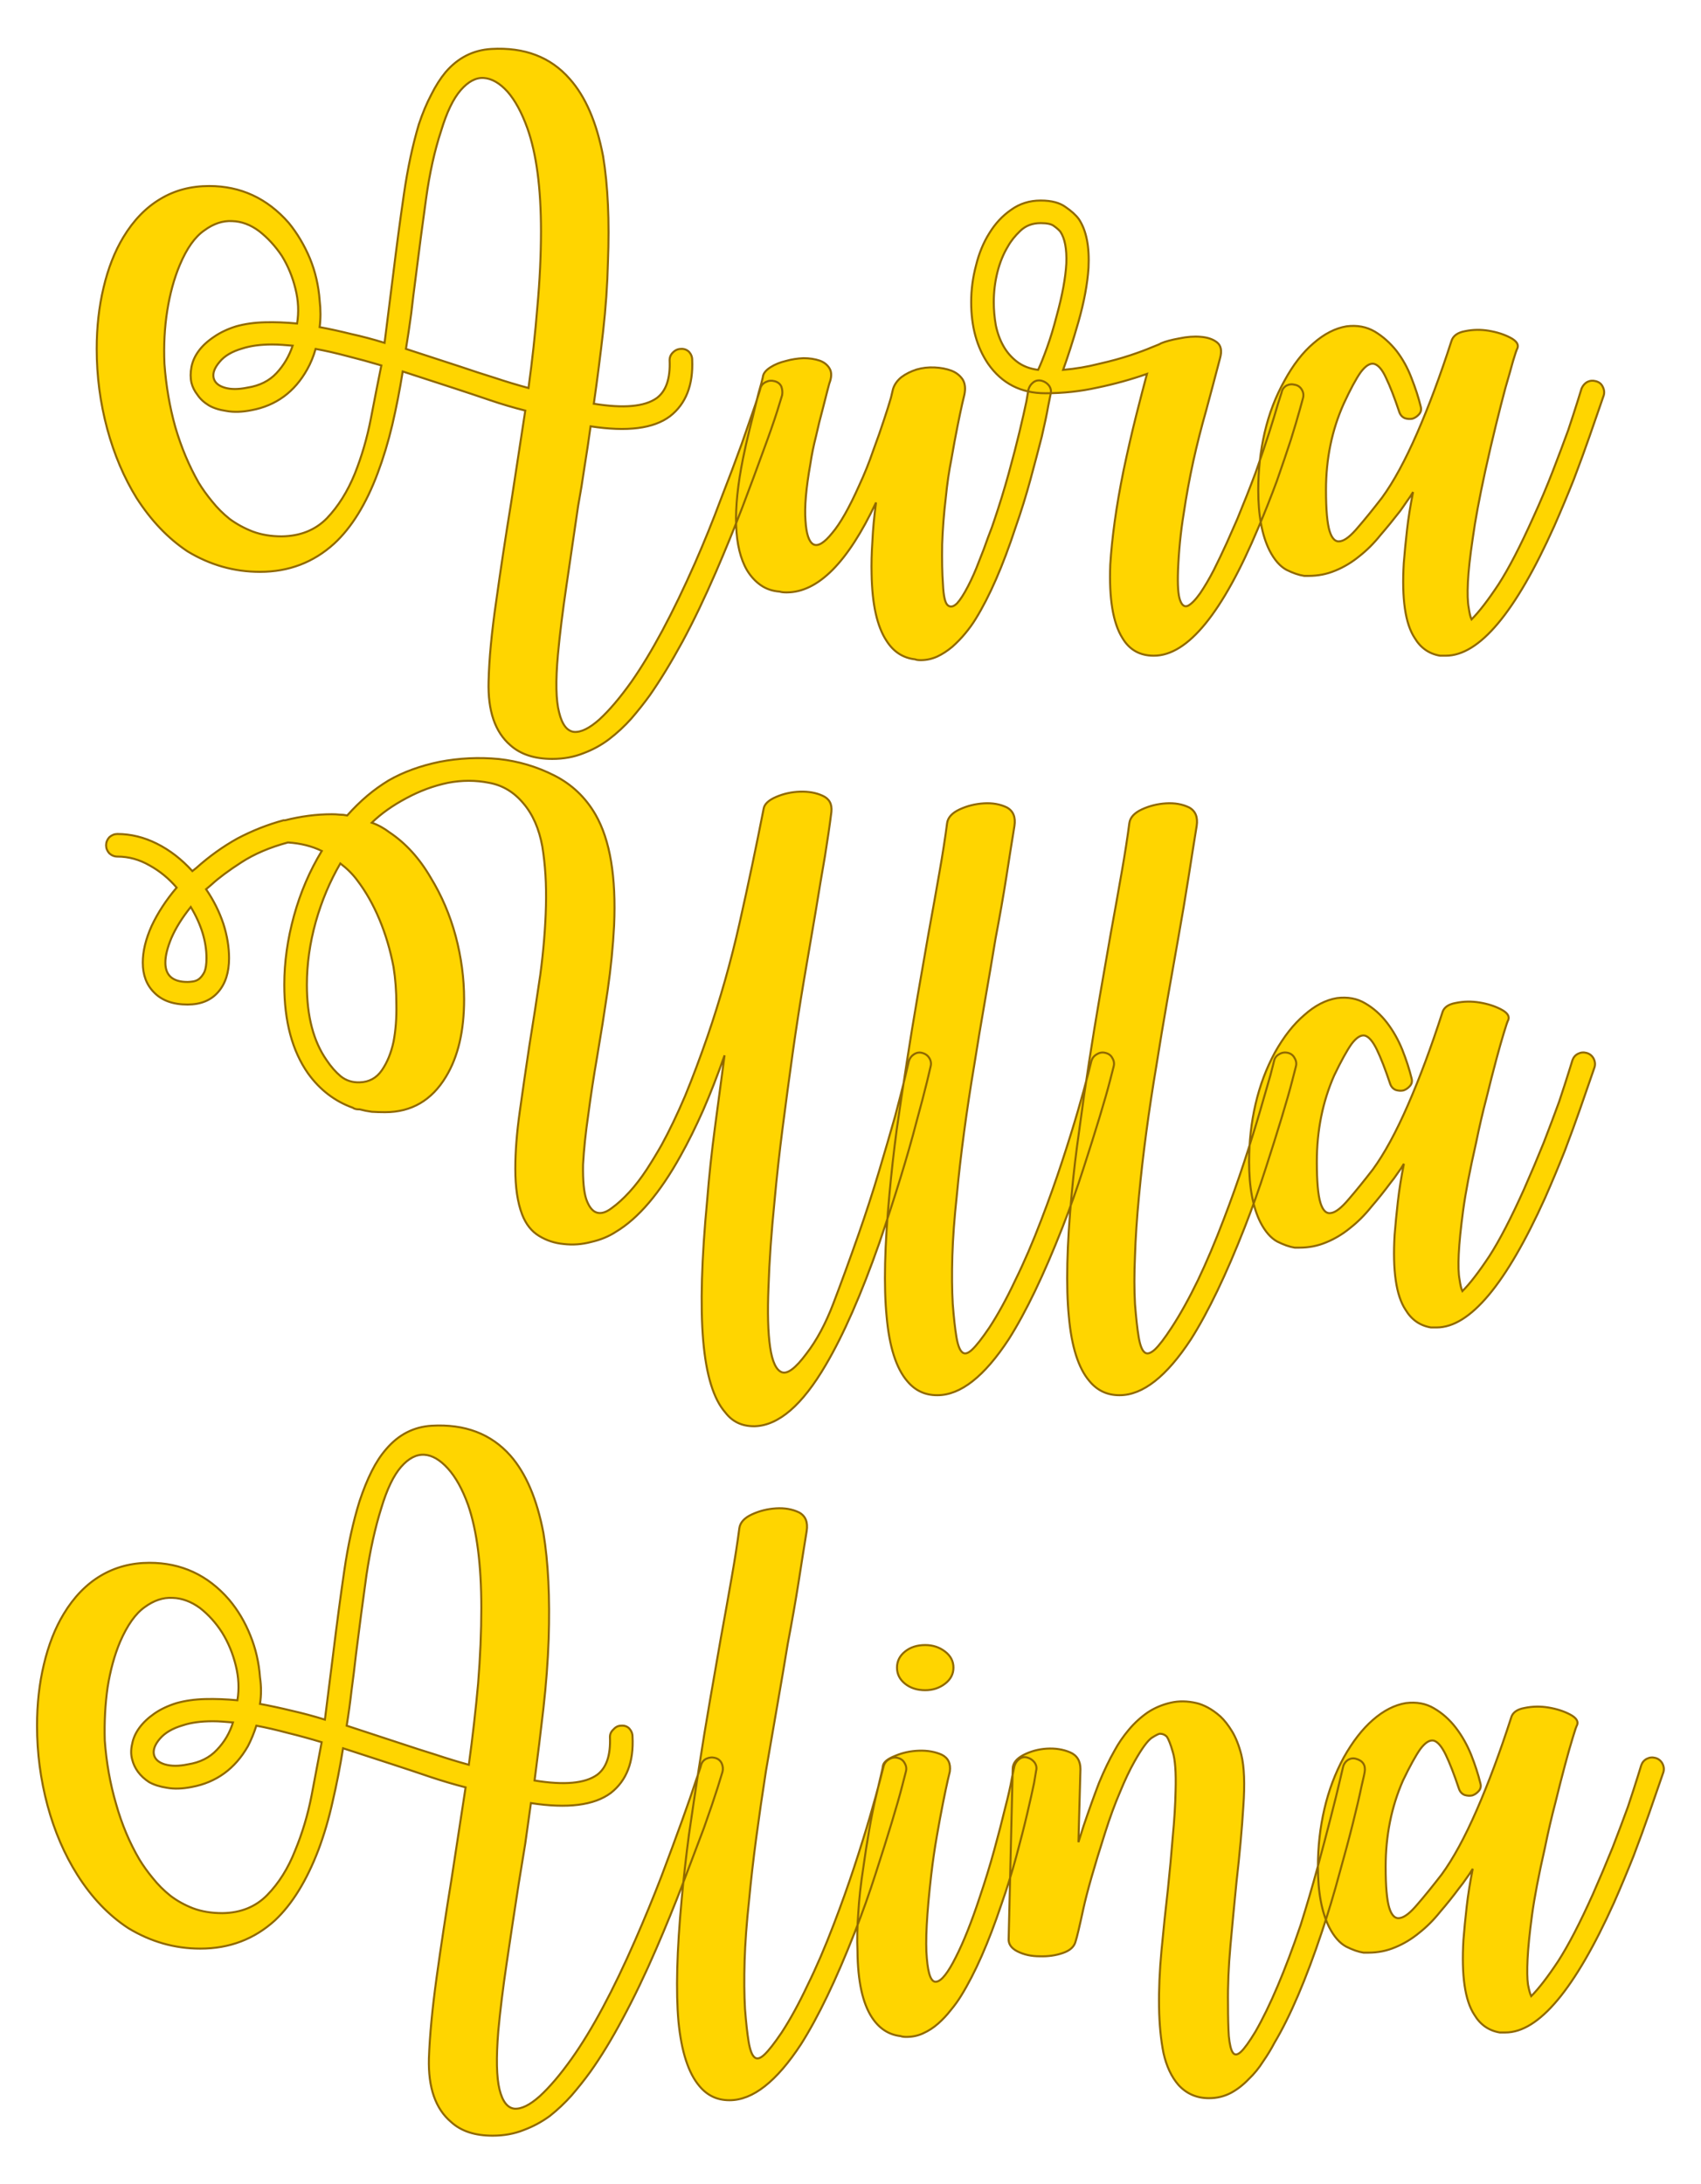
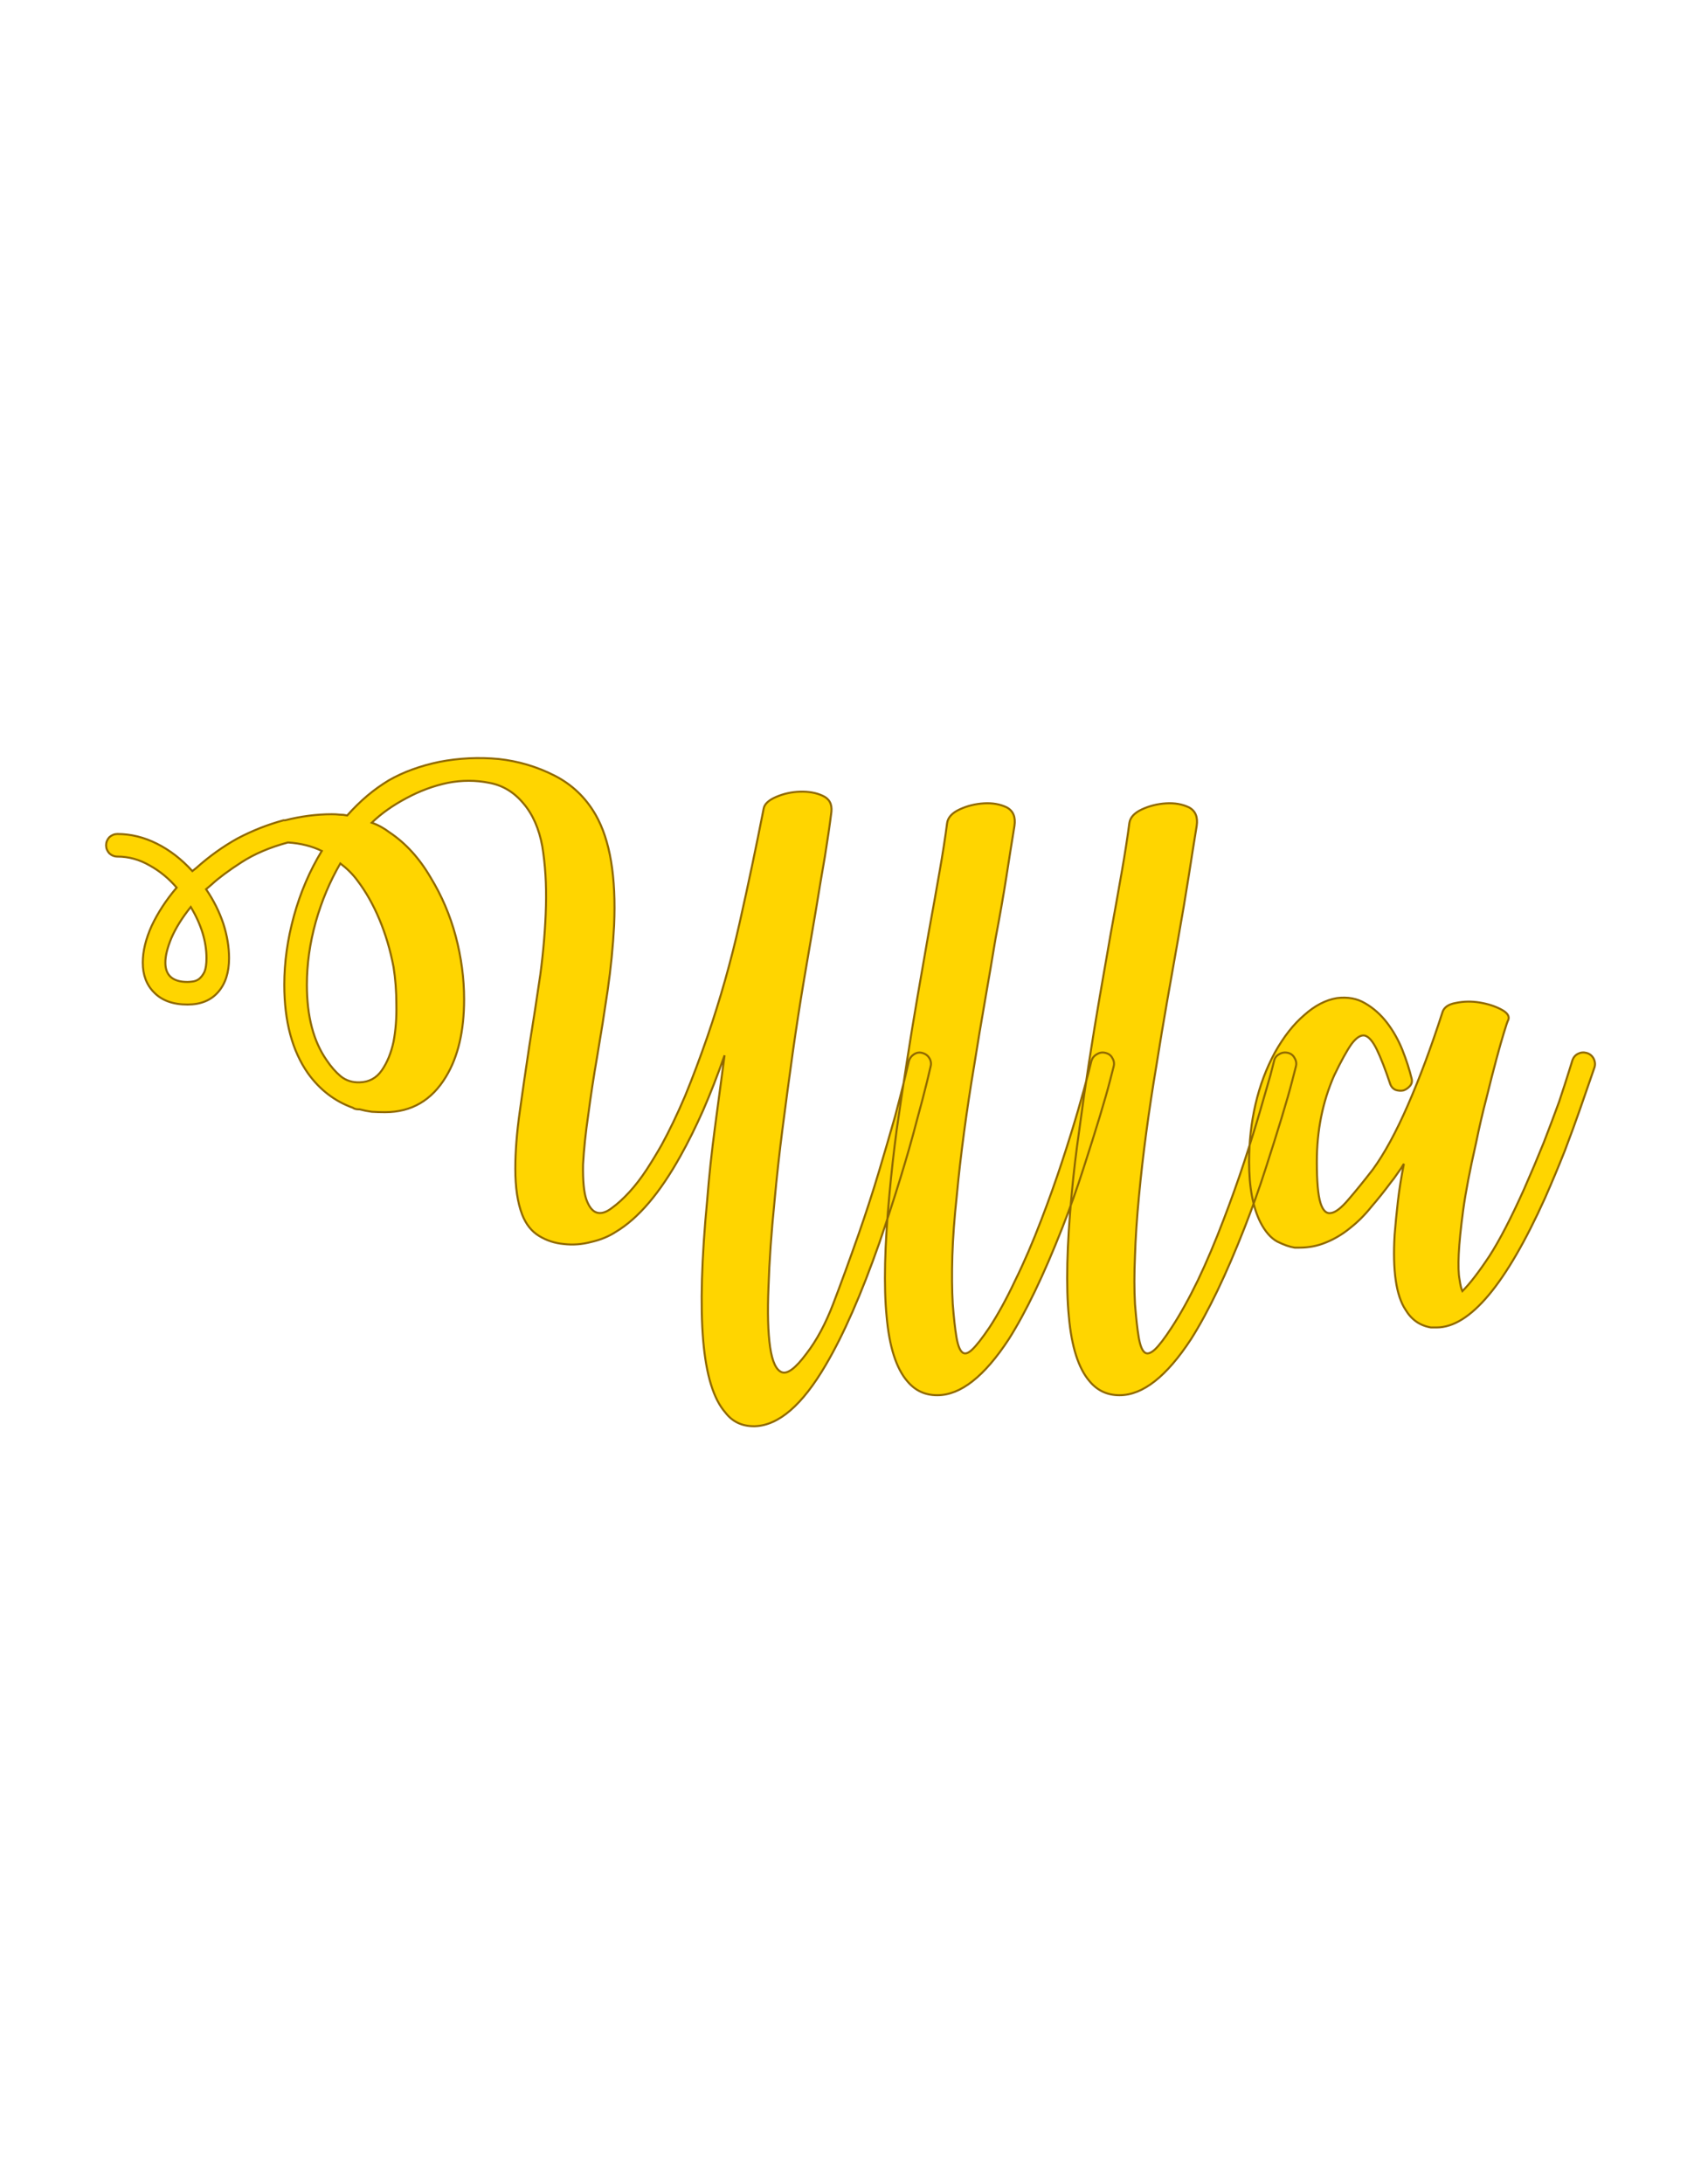
<svg xmlns="http://www.w3.org/2000/svg" version="1.1" width="155.758mm" height="200mm" viewBox="121.189 161.328 16.623 21.344" xml:space="preserve">
  <desc>Created with Fabric.js 3.4.0</desc>
  <defs>
</defs>
  <g operation_id="97306605120618496" width="16.623" height="21.344" transform="matrix(1 0 0 1 129.5 172)" id="2">
    <rect style="stroke: rgb(0,0,0); stroke-width: 0; stroke-dasharray: none; stroke-linecap: butt; stroke-dashoffset: 0; stroke-linejoin: miter; stroke-miterlimit: 4; fill: rgb(255,255,255); fill-opacity: 0; fill-rule: nonzero; opacity: 1;" x="-8.311" y="-10.672" rx="1" ry="1" width="16.623" height="21.344" />
  </g>
  <g operation_id="97306605095444480" width="36.764" height="15.82" transform="matrix(0.394 0 0 0.394 129.36 165.163)" id="Txt-5">
    <filter id="SVGID_0" y="-23.034%" height="146.068%" x="-21.306%" width="142.611%">
      <feGaussianBlur in="SourceAlpha" stdDeviation="0.14" />
      <feOffset dx="0.2" dy="0.2" result="oBlur" />
      <feFlood flood-color="rgb(144,105,0)" flood-opacity="1" />
      <feComposite in2="oBlur" operator="in" />
      <feMerge>
        <feMergeNode />
        <feMergeNode in="SourceGraphic" />
      </feMerge>
    </filter>
-     <path d="M-1.53-0.28L-1.53-0.28Q-1.41-0.25-1.36-0.15Q-1.32-0.04-1.34 0.07L-1.34 0.07Q-1.34 0.07-1.46 0.46Q-1.58 0.84-1.81 1.46Q-2.03 2.07-2.33 2.86Q-2.63 3.64-2.98 4.45L-2.98 4.45Q-3.40 5.42-3.81 6.18Q-4.23 6.95-4.62 7.51L-4.62 7.51Q-4.83 7.80-5.08 8.09Q-5.33 8.37-5.63 8.60Q-5.92 8.82-6.27 8.95Q-6.62 9.09-7.04 9.09L-7.04 9.09Q-7.70 9.09-8.08 8.75L-8.08 8.75Q-8.65 8.26-8.62 7.17L-8.62 7.17Q-8.60 6.33-8.43 5.17Q-8.27 4.02-8.06 2.73L-8.06 2.73L-7.71 0.45Q-8.15 0.34-8.59 0.19Q-9.03 0.04-9.49-0.11L-9.49-0.11L-10.75-0.52Q-10.86 0.17-11.01 0.81Q-11.16 1.44-11.37 2.00L-11.37 2.00Q-11.80 3.15-12.45 3.75L-12.45 3.75Q-13.22 4.45-14.29 4.45L-14.29 4.45Q-15.25 4.45-16.09 3.94L-16.09 3.94Q-16.81 3.46-17.35 2.62L-17.35 2.62Q-17.82 1.86-18.08 0.90Q-18.34-0.07-18.34-1.08L-18.34-1.08Q-18.34-1.89-18.17-2.60Q-18.00-3.32-17.68-3.85L-17.68-3.85Q-17.30-4.48-16.76-4.80Q-16.23-5.12-15.55-5.12L-15.55-5.12Q-14.38-5.12-13.58-4.21L-13.58-4.21Q-13.26-3.82-13.05-3.32Q-12.85-2.83-12.81-2.28L-12.81-2.28Q-12.77-1.94-12.81-1.62L-12.81-1.62Q-12.43-1.55-12.03-1.45Q-11.62-1.36-11.20-1.23L-11.20-1.23L-10.99-2.90Q-10.86-3.96-10.72-4.92Q-10.58-5.88-10.35-6.65L-10.35-6.65Q-10.21-7.07-10.04-7.39Q-9.88-7.71-9.69-7.94L-9.69-7.94Q-9.23-8.48-8.55-8.52L-8.55-8.52Q-7.32-8.59-6.61-7.78L-6.61-7.78Q-6.02-7.12-5.78-5.86L-5.78-5.86Q-5.60-4.77-5.66-3.23L-5.66-3.23Q-5.68-2.39-5.78-1.51Q-5.88-0.63-6.01 0.28L-6.01 0.28Q-4.90 0.46-4.45 0.14L-4.45 0.14Q-4.10-0.12-4.13-0.80L-4.13-0.80Q-4.13-0.91-4.05-0.99Q-3.96-1.08-3.85-1.08L-3.85-1.08Q-3.74-1.09-3.65-1.01Q-3.57-0.92-3.57-0.81L-3.57-0.81Q-3.53 0.13-4.12 0.59L-4.12 0.59Q-4.73 1.05-6.09 0.84L-6.09 0.84Q-6.16 1.35-6.24 1.84Q-6.31 2.33-6.40 2.82L-6.40 2.82Q-6.55 3.85-6.69 4.80Q-6.83 5.74-6.90 6.50L-6.90 6.50Q-6.99 7.49-6.87 7.94Q-6.76 8.39-6.50 8.42Q-6.24 8.44-5.87 8.11Q-5.50 7.77-5.08 7.18L-5.08 7.18Q-4.33 6.11-3.50 4.23L-3.50 4.23Q-3.15 3.43-2.86 2.65Q-2.56 1.88-2.34 1.27Q-2.13 0.66-2.00 0.29Q-1.88-0.08-1.88-0.10L-1.88-0.10Q-1.85-0.21-1.74-0.26Q-1.64-0.31-1.53-0.28ZM-13.75 3.57L-13.75 3.57Q-13.06 3.56-12.63 3.12Q-12.21 2.68-11.94 2.02Q-11.68 1.37-11.54 0.65Q-11.40-0.08-11.28-0.67L-11.28-0.67Q-11.72-0.80-12.12-0.90Q-12.53-1.01-12.91-1.08L-12.91-1.08Q-12.99-0.80-13.12-0.57L-13.12-0.57Q-13.59 0.27-14.50 0.44L-14.50 0.44Q-14.85 0.51-15.12 0.46Q-15.39 0.42-15.56 0.32Q-15.74 0.21-15.84 0.06Q-15.95-0.08-15.99-0.24L-15.99-0.24Q-16.03-0.42-15.99-0.63Q-15.95-0.84-15.81-1.03Q-15.67-1.22-15.43-1.38Q-15.20-1.54-14.88-1.64L-14.88-1.64Q-14.56-1.73-14.17-1.74Q-13.79-1.75-13.37-1.71L-13.37-1.71Q-13.30-2.13-13.41-2.57Q-13.52-3.02-13.75-3.39Q-13.99-3.75-14.31-4.00Q-14.63-4.24-14.98-4.25Q-15.33-4.27-15.67-4.02Q-16.02-3.78-16.28-3.16L-16.28-3.16Q-16.49-2.66-16.59-2.03Q-16.69-1.40-16.66-0.71L-16.66-0.71Q-16.60 0.11-16.39 0.86Q-16.17 1.61-15.81 2.24L-15.81 2.24Q-15.67 2.47-15.48 2.70Q-15.29 2.94-15.04 3.14Q-14.78 3.33-14.47 3.45Q-14.15 3.57-13.75 3.57ZM-10.67-1.08L-9.32-0.64Q-8.88-0.49-8.46-0.36Q-8.04-0.22-7.63-0.11L-7.63-0.11Q-7.49-1.13-7.41-2.12Q-7.32-3.11-7.32-4.00L-7.32-4.00Q-7.32-5.61-7.66-6.56L-7.66-6.56Q-7.87-7.14-8.15-7.46Q-8.44-7.78-8.74-7.80Q-9.03-7.82-9.31-7.50Q-9.59-7.18-9.80-6.48L-9.80-6.48Q-10.04-5.75-10.17-4.81Q-10.30-3.88-10.43-2.84L-10.43-2.84Q-10.49-2.39-10.54-1.95Q-10.60-1.51-10.67-1.08L-10.67-1.08ZM-13.48-1.16L-13.48-1.16Q-13.61-1.17-13.73-1.18Q-13.86-1.19-13.99-1.19L-13.99-1.19Q-14.42-1.19-14.73-1.09L-14.73-1.09Q-15.11-0.98-15.29-0.76Q-15.48-0.54-15.44-0.36L-15.44-0.36Q-15.40-0.19-15.17-0.12Q-14.94-0.05-14.60-0.12L-14.60-0.12Q-14.15-0.19-13.88-0.48Q-13.61-0.77-13.48-1.16ZM5.10-0.29L5.10-0.29Q5.21-0.26 5.28-0.17Q5.35-0.07 5.32 0.04L5.32 0.04Q5.32 0.04 5.26 0.34Q5.21 0.63 5.10 1.10Q4.98 1.57 4.82 2.16Q4.66 2.75 4.45 3.35L4.45 3.35Q3.98 4.78 3.46 5.62L3.46 5.62Q3.35 5.80 3.20 5.98Q3.05 6.16 2.88 6.31Q2.70 6.46 2.51 6.55Q2.31 6.64 2.10 6.64L2.10 6.64Q2.00 6.64 1.96 6.62L1.96 6.62Q1.51 6.57 1.25 6.16L1.25 6.16Q0.90 5.63 0.88 4.51L0.88 4.51Q0.87 4.13 0.90 3.69Q0.92 3.25 0.99 2.73L0.99 2.73Q-0.06 4.96-1.23 4.96L-1.23 4.96Q-1.34 4.96-1.40 4.94L-1.40 4.94Q-1.67 4.92-1.87 4.78Q-2.07 4.64-2.21 4.41L-2.21 4.41Q-2.70 3.57-2.31 1.64L-2.31 1.64Q-2.24 1.29-2.15 0.93Q-2.06 0.58-1.99 0.28Q-1.92-0.01-1.86-0.21Q-1.81-0.40-1.81-0.42L-1.81-0.42Q-1.78-0.53-1.62-0.63Q-1.46-0.73-1.25-0.78Q-1.04-0.84-0.81-0.85Q-0.59-0.85-0.41-0.79Q-0.24-0.73-0.16-0.59Q-0.08-0.45-0.17-0.22L-0.17-0.22Q-0.17-0.22-0.22-0.03Q-0.27 0.16-0.34 0.44Q-0.42 0.73-0.50 1.09Q-0.59 1.44-0.64 1.78L-0.64 1.78Q-0.80 2.68-0.76 3.18Q-0.73 3.68-0.56 3.77Q-0.39 3.85-0.10 3.49Q0.20 3.14 0.57 2.31L0.57 2.31Q0.77 1.88 0.92 1.44Q1.08 1.01 1.19 0.67Q1.30 0.34 1.36 0.13Q1.41-0.08 1.41-0.08L1.41-0.08Q1.46-0.25 1.62-0.38Q1.78-0.50 2.00-0.57Q2.21-0.63 2.44-0.62Q2.67-0.61 2.86-0.54Q3.04-0.47 3.14-0.32Q3.23-0.17 3.18 0.06L3.18 0.06Q3.18 0.06 3.13 0.27Q3.08 0.49 3.01 0.84Q2.94 1.19 2.86 1.65Q2.77 2.10 2.72 2.61L2.72 2.61Q2.65 3.19 2.63 3.77Q2.62 4.34 2.65 4.76L2.65 4.76Q2.67 5.20 2.77 5.28Q2.87 5.36 3.00 5.23Q3.12 5.10 3.27 4.81Q3.42 4.52 3.54 4.20Q3.67 3.88 3.77 3.59Q3.88 3.31 3.92 3.18L3.92 3.18Q4.12 2.59 4.28 2.01Q4.44 1.43 4.55 0.97Q4.66 0.51 4.72 0.22Q4.77-0.07 4.77-0.07L4.77-0.07Q4.80-0.18 4.89-0.25Q4.98-0.32 5.10-0.29ZM11.38-0.19L11.38-0.19Q11.49-0.17 11.55-0.07Q11.61 0.03 11.58 0.14L11.58 0.14Q11.58 0.14 11.50 0.43Q11.42 0.72 11.28 1.17Q11.13 1.63 10.93 2.20Q10.72 2.77 10.47 3.36L10.47 3.36Q9.14 6.53 7.88 6.53L7.88 6.53Q7.36 6.53 7.10 6.09L7.10 6.09Q6.75 5.53 6.80 4.27L6.80 4.27Q6.83 3.78 6.91 3.20Q6.99 2.62 7.13 1.93L7.13 1.93Q7.28 1.22 7.44 0.58Q7.60-0.05 7.71-0.46L7.71-0.46Q7.11-0.25 6.48-0.12Q5.85 0.02 5.19 0.02L5.19 0.02Q4.28 0.02 3.77-0.71L3.77-0.71Q3.35-1.33 3.35-2.24L3.35-2.24Q3.35-2.70 3.47-3.15Q3.58-3.60 3.80-3.95Q4.02-4.31 4.34-4.53Q4.66-4.76 5.07-4.76L5.07-4.76L5.08-4.76Q5.47-4.76 5.69-4.60Q5.91-4.45 6.02-4.30L6.02-4.30Q6.30-3.88 6.26-3.09L6.26-3.09Q6.22-2.49 6.01-1.75L6.01-1.75Q5.91-1.40 5.81-1.09Q5.71-0.78 5.63-0.56L5.63-0.56Q6.09-0.60 6.52-0.71Q6.96-0.81 7.29-0.92Q7.62-1.03 7.83-1.12Q8.04-1.20 8.06-1.22L8.06-1.22Q8.23-1.29 8.51-1.34Q8.79-1.40 9.04-1.38Q9.30-1.36 9.45-1.24Q9.60-1.12 9.52-0.84L9.52-0.84Q9.35-0.19 9.18 0.44Q9.00 1.07 8.86 1.70Q8.72 2.34 8.62 3.01Q8.51 3.68 8.48 4.41L8.48 4.41Q8.46 4.96 8.53 5.15Q8.60 5.35 8.73 5.29Q8.86 5.22 9.03 4.98Q9.20 4.73 9.37 4.40Q9.53 4.08 9.69 3.73Q9.84 3.39 9.95 3.14L9.95 3.14Q10.19 2.56 10.40 2.00Q10.60 1.44 10.74 1.00Q10.88 0.56 10.96 0.28Q11.05 0.00 11.05 0.00L11.05 0.00Q11.07-0.11 11.17-0.17Q11.27-0.22 11.38-0.19ZM5.01-0.56L5.01-0.56Q5.10-0.75 5.23-1.11Q5.36-1.47 5.47-1.90L5.47-1.90Q5.68-2.66 5.71-3.20Q5.73-3.74 5.56-3.99L5.56-3.99Q5.50-4.06 5.40-4.13Q5.31-4.20 5.08-4.20L5.08-4.20L5.07-4.20Q4.77-4.20 4.57-4.01Q4.37-3.82 4.26-3.62L4.26-3.62Q4.09-3.34 4.00-2.98Q3.91-2.62 3.91-2.24L3.91-2.24Q3.91-1.96 3.96-1.67Q4.02-1.38 4.15-1.15Q4.28-0.92 4.49-0.76Q4.70-0.60 5.01-0.56ZM18.84-0.28L18.84-0.28Q18.96-0.25 19.01-0.15Q19.07-0.04 19.04 0.07L19.04 0.07Q19.04 0.07 18.94 0.36Q18.84 0.65 18.68 1.11Q18.52 1.57 18.30 2.15Q18.07 2.73 17.81 3.32L17.81 3.32Q16.37 6.53 15.12 6.53L15.12 6.53L14.98 6.53Q14.57 6.46 14.35 6.09L14.35 6.09Q14.00 5.56 14.08 4.23L14.08 4.23Q14.11 3.85 14.16 3.41Q14.21 2.97 14.31 2.47L14.31 2.47Q14.24 2.59 14.15 2.71Q14.07 2.83 13.99 2.94L13.99 2.94Q13.75 3.25 13.50 3.54Q13.26 3.84 12.98 4.06Q12.70 4.29 12.38 4.42Q12.07 4.55 11.72 4.55L11.72 4.55L11.61 4.55Q11.41 4.52 11.17 4.40Q10.93 4.27 10.75 3.92L10.75 3.92Q10.47 3.36 10.47 2.42L10.47 2.42Q10.47 1.68 10.63 0.99Q10.79 0.30 11.12-0.29L11.12-0.29Q11.44-0.88 11.84-1.22Q12.24-1.57 12.66-1.64L12.66-1.64Q13.05-1.69 13.36-1.51Q13.66-1.33 13.90-1.03Q14.13-0.73 14.27-0.36Q14.42 0.02 14.50 0.35L14.50 0.35Q14.53 0.46 14.46 0.54Q14.39 0.62 14.30 0.65Q14.21 0.67 14.11 0.64Q14.01 0.60 13.97 0.49L13.97 0.49Q13.79-0.05 13.64-0.36Q13.50-0.67 13.34-0.71Q13.19-0.74 13.01-0.50Q12.84-0.26 12.59 0.28L12.59 0.28Q12.15 1.26 12.15 2.42L12.15 2.42Q12.15 3.15 12.24 3.44Q12.33 3.73 12.51 3.69Q12.68 3.66 12.94 3.35Q13.20 3.05 13.54 2.61L13.54 2.61Q13.97 2.02 14.41 1.01Q14.85 0.00 15.26-1.27L15.26-1.27Q15.32-1.47 15.60-1.52Q15.89-1.58 16.19-1.53Q16.49-1.48 16.72-1.36Q16.95-1.24 16.90-1.10L16.90-1.10Q16.87-1.05 16.79-0.78Q16.72-0.52 16.60-0.11Q16.49 0.30 16.36 0.83Q16.23 1.36 16.10 1.95L16.10 1.95Q15.88 2.96 15.79 3.62Q15.69 4.29 15.67 4.71Q15.65 5.13 15.69 5.34Q15.72 5.55 15.76 5.63L15.76 5.63Q16.04 5.35 16.43 4.76Q16.81 4.17 17.29 3.10L17.29 3.10Q17.56 2.51 17.78 1.94Q18.00 1.37 18.16 0.93Q18.31 0.48 18.40 0.19Q18.49-0.10 18.49-0.10L18.49-0.10Q18.54-0.21 18.63-0.26Q18.73-0.31 18.84-0.28Z" style="stroke: rgb(144, 105, 0); stroke-width: 0.05; stroke-dasharray: none; stroke-linecap: butt; stroke-dashoffset: 0; stroke-linejoin: miter; stroke-miterlimit: 4; fill: rgb(255, 213, 0); fill-rule: nonzero; opacity: 1;" />
  </g>
  <g operation_id="97306605095444480" width="36.26" height="15.82" transform="matrix(0.394 0 0 0.394 129.369 171.728)" id="Txt-8">
    <filter id="SVGID_0" y="-23.034%" height="146.068%" x="-21.324%" width="142.648%">
      <feGaussianBlur in="SourceAlpha" stdDeviation="0.14" />
      <feOffset dx="0.2" dy="0.2" result="oBlur" />
      <feFlood flood-color="rgb(144,105,0)" flood-opacity="1" />
      <feComposite in2="oBlur" operator="in" />
      <feMerge>
        <feMergeNode />
        <feMergeNode in="SourceGraphic" />
      </feMerge>
    </filter>
    <path d="M2.11-0.28L2.11-0.28Q2.23-0.25 2.29-0.15Q2.35-0.05 2.32 0.06L2.32 0.06Q2.32 0.06 2.23 0.44Q2.14 0.81 1.97 1.43Q1.81 2.05 1.57 2.83Q1.33 3.61 1.05 4.43L1.05 4.43Q0.38 6.34-0.28 7.46L-0.28 7.46Q-1.15 8.95-2.04 8.98L-2.04 8.98L-2.06 8.98Q-2.51 8.98-2.77 8.64L-2.77 8.64Q-3.21 8.14-3.32 6.85Q-3.43 5.56-3.22 3.36L-3.22 3.36Q-3.15 2.48-3.03 1.58Q-2.91 0.69-2.79-0.22L-2.79-0.22Q-3.05 0.52-3.32 1.14Q-3.60 1.77-3.88 2.27L-3.88 2.27Q-4.65 3.66-5.49 4.16L-5.49 4.16Q-5.75 4.33-6.10 4.41Q-6.44 4.50-6.78 4.46Q-7.11 4.43-7.39 4.26Q-7.67 4.09-7.81 3.73L-7.81 3.73Q-7.98 3.29-7.98 2.59L-7.98 2.59Q-7.98 1.96-7.87 1.18Q-7.76 0.39-7.63-0.47L-7.63-0.47Q-7.49-1.33-7.36-2.22Q-7.24-3.12-7.22-3.93Q-7.20-4.73-7.31-5.40Q-7.43-6.06-7.78-6.47L-7.78-6.47Q-8.13-6.89-8.63-6.98Q-9.13-7.08-9.65-6.98Q-10.18-6.87-10.68-6.60Q-11.19-6.33-11.54-5.99L-11.54-5.99Q-11.31-5.91-11.10-5.75L-11.10-5.75Q-10.50-5.35-10.08-4.63L-10.08-4.63Q-9.67-3.96-9.46-3.18L-9.46-3.18Q-9.25-2.39-9.25-1.61L-9.25-1.61Q-9.25-0.43-9.70 0.31L-9.70 0.31Q-10.23 1.19-11.21 1.19L-11.21 1.19Q-11.38 1.19-11.54 1.18Q-11.69 1.16-11.84 1.12L-11.84 1.12L-11.86 1.12Q-11.96 1.12-12.01 1.08L-12.01 1.08Q-12.68 0.84-13.12 0.23L-13.12 0.23Q-13.71-0.61-13.71-1.97L-13.71-1.97Q-13.71-2.81-13.47-3.68Q-13.23-4.55-12.78-5.29L-12.78-5.29Q-13.15-5.47-13.62-5.50L-13.62-5.50Q-14.29-5.32-14.77-5.01Q-15.25-4.70-15.51-4.46L-15.51-4.46L-15.65-4.34Q-15.37-3.93-15.22-3.48Q-15.08-3.04-15.08-2.63L-15.08-2.63Q-15.08-2.10-15.35-1.79Q-15.62-1.48-16.11-1.48L-16.11-1.48Q-16.65-1.48-16.94-1.78L-16.94-1.78Q-17.22-2.06-17.22-2.52L-17.22-2.52Q-17.22-2.94-17.00-3.43Q-16.77-3.92-16.38-4.38L-16.38-4.38Q-16.67-4.72-17.05-4.93Q-17.43-5.15-17.85-5.15L-17.85-5.15Q-17.96-5.15-18.05-5.23Q-18.13-5.32-18.13-5.43L-18.13-5.43Q-18.13-5.54-18.05-5.63Q-17.96-5.71-17.85-5.71L-17.85-5.71Q-17.35-5.71-16.87-5.47Q-16.39-5.23-15.99-4.79L-15.99-4.79L-15.89-4.87Q-15.41-5.30-14.87-5.60Q-14.32-5.89-13.73-6.05L-13.73-6.05L-13.69-6.05Q-13.10-6.20-12.53-6.20L-12.53-6.20Q-12.43-6.20-12.34-6.19Q-12.25-6.19-12.15-6.17L-12.15-6.17Q-11.91-6.44-11.65-6.66Q-11.40-6.87-11.12-7.04L-11.12-7.04Q-10.58-7.35-9.86-7.50Q-9.13-7.64-8.39-7.57Q-7.66-7.49-7.01-7.16Q-6.36-6.83-5.99-6.19L-5.99-6.19Q-5.45-5.25-5.53-3.44L-5.53-3.44Q-5.57-2.66-5.69-1.83Q-5.81-1.01-5.95-0.19L-5.95-0.19Q-6.08 0.56-6.17 1.25Q-6.27 1.93-6.30 2.49L-6.30 2.49Q-6.31 3.08-6.22 3.35Q-6.12 3.63-5.96 3.68Q-5.80 3.73-5.59 3.57Q-5.38 3.42-5.15 3.17Q-4.93 2.93-4.72 2.61Q-4.52 2.30-4.35 2.00L-4.35 2.00Q-4.06 1.47-3.77 0.79Q-3.49 0.11-3.21-0.70L-3.21-0.70Q-2.74-2.07-2.42-3.49Q-2.10-4.91-1.82-6.34L-1.82-6.34Q-1.79-6.51-1.51-6.63Q-1.23-6.75-0.92-6.76Q-0.60-6.77-0.36-6.66Q-0.11-6.55-0.14-6.26L-0.14-6.26Q-0.20-5.78-0.30-5.16Q-0.41-4.53-0.53-3.79L-0.53-3.79Q-0.67-2.98-0.82-2.09Q-0.97-1.20-1.10-0.28Q-1.23 0.65-1.35 1.58Q-1.47 2.51-1.55 3.39L-1.55 3.39Q-1.67 4.58-1.70 5.52Q-1.74 6.47-1.66 7.02Q-1.58 7.56-1.37 7.64Q-1.16 7.72-0.76 7.18L-0.76 7.18Q-0.38 6.69-0.09 5.93Q0.20 5.17 0.53 4.23L0.53 4.23Q0.81 3.43 1.04 2.66Q1.27 1.89 1.44 1.29Q1.60 0.69 1.69 0.31Q1.78-0.07 1.78-0.07L1.78-0.07Q1.81-0.18 1.90-0.24Q2.00-0.31 2.11-0.28ZM-12.66-0.10L-12.66-0.10Q-12.50 0.14-12.31 0.30Q-12.11 0.46-11.84 0.45L-11.84 0.45Q-11.49 0.44-11.29 0.15Q-11.09-0.14-11.00-0.56Q-10.92-0.98-10.93-1.48Q-10.93-1.97-11.00-2.41L-11.00-2.41Q-11.12-3.04-11.35-3.59Q-11.58-4.14-11.90-4.56L-11.90-4.56Q-11.98-4.67-12.09-4.78Q-12.19-4.88-12.32-4.98L-12.32-4.98Q-12.71-4.31-12.93-3.53Q-13.15-2.74-13.15-1.97L-13.15-1.97Q-13.15-0.80-12.66-0.10ZM-15.64-2.63L-15.64-2.63Q-15.64-3.25-16.03-3.90L-16.03-3.90Q-16.35-3.50-16.51-3.13Q-16.66-2.77-16.66-2.52L-16.66-2.52Q-16.66-2.04-16.11-2.04L-16.11-2.04Q-16.07-2.04-15.99-2.05Q-15.90-2.06-15.83-2.11Q-15.75-2.17-15.69-2.29Q-15.64-2.41-15.64-2.63ZM6.66-0.28L6.66-0.28Q6.78-0.25 6.83-0.15Q6.89-0.05 6.86 0.06L6.86 0.06Q6.86 0.06 6.77 0.41Q6.68 0.76 6.51 1.32Q6.34 1.88 6.11 2.59Q5.88 3.31 5.59 4.05L5.59 4.05Q4.90 5.81 4.26 6.82L4.26 6.82Q3.35 8.21 2.49 8.21L2.49 8.21L2.48 8.21Q2.03 8.21 1.74 7.86L1.74 7.86Q1.33 7.38 1.23 6.26Q1.12 5.14 1.30 3.22L1.30 3.22Q1.37 2.45 1.48 1.62Q1.60 0.79 1.73-0.05Q1.86-0.89 2.00-1.70Q2.14-2.50 2.27-3.25L2.27-3.25Q2.42-4.07 2.54-4.76Q2.66-5.44 2.73-5.98L2.73-5.98Q2.76-6.19 3.04-6.32Q3.32-6.45 3.64-6.47Q3.96-6.49 4.21-6.37Q4.45-6.24 4.40-5.91L4.40-5.91Q4.31-5.36 4.20-4.65Q4.09-3.95 3.93-3.11L3.93-3.11Q3.81-2.38 3.67-1.58Q3.53-0.78 3.40 0.04Q3.26 0.87 3.15 1.69Q3.04 2.51 2.97 3.26L2.97 3.26Q2.88 4.09 2.86 4.75Q2.84 5.42 2.87 5.95L2.87 5.95Q2.91 6.46 2.96 6.76Q3.01 7.06 3.10 7.14Q3.19 7.23 3.35 7.08Q3.51 6.93 3.78 6.53L3.78 6.53Q4.10 6.04 4.42 5.36Q4.75 4.69 5.07 3.85L5.07 3.85Q5.35 3.12 5.58 2.42Q5.81 1.72 5.97 1.17Q6.13 0.62 6.22 0.27Q6.31-0.07 6.31-0.08L6.31-0.08Q6.34-0.19 6.45-0.25Q6.55-0.31 6.66-0.28ZM11.19-0.28L11.19-0.28Q11.30-0.25 11.35-0.15Q11.41-0.05 11.38 0.06L11.38 0.06Q11.38 0.06 11.29 0.41Q11.20 0.76 11.03 1.32Q10.86 1.88 10.63 2.59Q10.40 3.31 10.11 4.05L10.11 4.05Q9.42 5.81 8.78 6.82L8.78 6.82Q7.87 8.21 7.01 8.21L7.01 8.21L7.00 8.21Q6.55 8.21 6.26 7.86L6.26 7.86Q5.85 7.38 5.75 6.26Q5.64 5.14 5.82 3.22L5.82 3.22Q5.89 2.45 6.01 1.62Q6.12 0.79 6.25-0.05Q6.38-0.89 6.52-1.70Q6.66-2.50 6.79-3.25L6.79-3.25Q6.94-4.07 7.06-4.76Q7.18-5.44 7.25-5.98L7.25-5.98Q7.28-6.19 7.56-6.32Q7.84-6.45 8.16-6.47Q8.48-6.49 8.73-6.37Q8.97-6.24 8.92-5.91L8.92-5.91Q8.83-5.36 8.72-4.65Q8.61-3.95 8.46-3.11L8.46-3.11Q8.33-2.38 8.19-1.58Q8.05-0.78 7.92 0.04Q7.78 0.87 7.67 1.69Q7.56 2.51 7.49 3.26L7.49 3.26Q7.41 4.09 7.39 4.75Q7.36 5.42 7.39 5.95L7.39 5.95Q7.43 6.46 7.48 6.76Q7.53 7.06 7.62 7.14Q7.71 7.23 7.88 7.08Q8.04 6.93 8.30 6.53L8.30 6.53Q8.62 6.04 8.95 5.36Q9.27 4.69 9.59 3.85L9.59 3.85Q9.87 3.12 10.10 2.42Q10.33 1.72 10.49 1.17Q10.65 0.62 10.75 0.27Q10.84-0.07 10.84-0.08L10.84-0.08Q10.86-0.19 10.97-0.25Q11.07-0.31 11.19-0.28ZM18.59-0.28L18.59-0.28Q18.70-0.25 18.76-0.15Q18.82-0.04 18.79 0.07L18.79 0.07Q18.79 0.07 18.69 0.36Q18.59 0.65 18.43 1.11Q18.27 1.57 18.05 2.15Q17.82 2.73 17.56 3.32L17.56 3.32Q16.11 6.53 14.87 6.53L14.87 6.53L14.73 6.53Q14.32 6.46 14.10 6.09L14.10 6.09Q13.75 5.56 13.83 4.23L13.83 4.23Q13.86 3.85 13.91 3.41Q13.96 2.97 14.06 2.47L14.06 2.47Q13.99 2.59 13.90 2.71Q13.82 2.83 13.73 2.94L13.73 2.94Q13.50 3.25 13.25 3.54Q13.01 3.84 12.73 4.06Q12.45 4.29 12.13 4.42Q11.82 4.55 11.47 4.55L11.47 4.55L11.35 4.55Q11.16 4.52 10.92 4.40Q10.68 4.27 10.50 3.92L10.50 3.92Q10.22 3.36 10.22 2.42L10.22 2.42Q10.22 1.68 10.38 0.99Q10.54 0.30 10.86-0.29L10.86-0.29Q11.19-0.88 11.59-1.22Q11.98-1.57 12.40-1.64L12.40-1.64Q12.80-1.69 13.10-1.51Q13.41-1.33 13.64-1.03Q13.87-0.73 14.02-0.36Q14.17 0.02 14.25 0.35L14.25 0.35Q14.28 0.46 14.21 0.54Q14.14 0.62 14.05 0.65Q13.96 0.67 13.86 0.64Q13.76 0.60 13.72 0.49L13.72 0.49Q13.54-0.05 13.39-0.36Q13.24-0.67 13.09-0.71Q12.94-0.74 12.76-0.50Q12.59-0.26 12.33 0.28L12.33 0.28Q11.90 1.26 11.90 2.42L11.90 2.42Q11.90 3.15 11.99 3.44Q12.08 3.73 12.26 3.69Q12.43 3.66 12.69 3.35Q12.95 3.05 13.29 2.61L13.29 2.61Q13.72 2.02 14.16 1.01Q14.60 0.00 15.01-1.27L15.01-1.27Q15.06-1.47 15.35-1.52Q15.64-1.58 15.94-1.53Q16.24-1.48 16.47-1.36Q16.70-1.24 16.65-1.10L16.65-1.10Q16.62-1.05 16.54-0.78Q16.46-0.52 16.35-0.11Q16.24 0.30 16.11 0.83Q15.97 1.36 15.85 1.95L15.85 1.95Q15.62 2.96 15.53 3.62Q15.44 4.29 15.42 4.71Q15.40 5.13 15.44 5.34Q15.47 5.55 15.51 5.63L15.51 5.63Q15.79 5.35 16.18 4.76Q16.56 4.17 17.04 3.10L17.04 3.10Q17.30 2.51 17.53 1.94Q17.75 1.37 17.91 0.93Q18.06 0.48 18.15 0.19Q18.24-0.10 18.24-0.10L18.24-0.10Q18.28-0.21 18.38-0.26Q18.48-0.31 18.59-0.28Z" style="stroke: rgb(144, 105, 0); stroke-width: 0.05; stroke-dasharray: none; stroke-linecap: butt; stroke-dashoffset: 0; stroke-linejoin: miter; stroke-miterlimit: 4; fill: rgb(255, 213, 0); fill-rule: nonzero; opacity: 1;" />
  </g>
  <g operation_id="97306605095444480" width="39.718" height="15.82" transform="matrix(0.394 0 0 0.394 129.36 178.618)" id="Txt-13">
    <filter id="SVGID_0" y="-23.034%" height="146.068%" x="-21.209%" width="142.417%">
      <feGaussianBlur in="SourceAlpha" stdDeviation="0.14" />
      <feOffset dx="0.2" dy="0.2" result="oBlur" />
      <feFlood flood-color="rgb(144,105,0)" flood-opacity="1" />
      <feComposite in2="oBlur" operator="in" />
      <feMerge>
        <feMergeNode />
        <feMergeNode in="SourceGraphic" />
      </feMerge>
    </filter>
-     <path d="M-3.00-0.28L-3.00-0.28Q-2.89-0.25-2.84-0.15Q-2.79-0.04-2.82 0.07L-2.82 0.07Q-2.82 0.07-2.94 0.46Q-3.06 0.84-3.28 1.46Q-3.51 2.07-3.81 2.86Q-4.11 3.64-4.46 4.45L-4.46 4.45Q-4.88 5.42-5.29 6.18Q-5.70 6.95-6.10 7.51L-6.10 7.51Q-6.31 7.80-6.56 8.09Q-6.81 8.37-7.10 8.60Q-7.40 8.82-7.75 8.95Q-8.10 9.09-8.52 9.09L-8.52 9.09Q-9.18 9.09-9.55 8.75L-9.55 8.75Q-10.13 8.26-10.10 7.17L-10.10 7.17Q-10.07 6.33-9.91 5.17Q-9.75 4.02-9.54 2.73L-9.54 2.73L-9.19 0.45Q-9.62 0.34-10.07 0.19Q-10.51 0.04-10.97-0.11L-10.97-0.11L-12.23-0.52Q-12.34 0.17-12.49 0.81Q-12.63 1.44-12.84 2.00L-12.84 2.00Q-13.28 3.15-13.92 3.75L-13.92 3.75Q-14.69 4.45-15.77 4.45L-15.77 4.45Q-16.72 4.45-17.56 3.94L-17.56 3.94Q-18.29 3.46-18.82 2.62L-18.82 2.62Q-19.30 1.86-19.56 0.90Q-19.82-0.07-19.82-1.08L-19.82-1.08Q-19.82-1.89-19.65-2.60Q-19.48-3.32-19.16-3.85L-19.16-3.85Q-18.78-4.48-18.24-4.80Q-17.70-5.12-17.03-5.12L-17.03-5.12Q-15.85-5.12-15.06-4.21L-15.06-4.21Q-14.73-3.82-14.53-3.32Q-14.33-2.83-14.29-2.28L-14.29-2.28Q-14.24-1.94-14.29-1.62L-14.29-1.62Q-13.91-1.55-13.50-1.45Q-13.10-1.36-12.68-1.23L-12.68-1.23L-12.47-2.90Q-12.34-3.96-12.20-4.92Q-12.06-5.88-11.82-6.65L-11.82-6.65Q-11.68-7.07-11.52-7.39Q-11.36-7.71-11.16-7.94L-11.16-7.94Q-10.70-8.48-10.03-8.52L-10.03-8.52Q-8.80-8.59-8.08-7.78L-8.08-7.78Q-7.50-7.12-7.26-5.86L-7.26-5.86Q-7.08-4.77-7.13-3.23L-7.13-3.23Q-7.16-2.39-7.26-1.51Q-7.36-0.63-7.48 0.28L-7.48 0.28Q-6.38 0.46-5.93 0.14L-5.93 0.14Q-5.58-0.12-5.61-0.80L-5.61-0.80Q-5.61-0.91-5.52-0.99Q-5.44-1.08-5.33-1.08L-5.33-1.08Q-5.21-1.09-5.13-1.01Q-5.05-0.92-5.05-0.81L-5.05-0.81Q-5.00 0.13-5.59 0.59L-5.59 0.59Q-6.21 1.05-7.57 0.84L-7.57 0.84Q-7.64 1.35-7.71 1.84Q-7.79 2.33-7.87 2.82L-7.87 2.82Q-8.03 3.85-8.17 4.80Q-8.31 5.74-8.38 6.50L-8.38 6.50Q-8.46 7.49-8.35 7.94Q-8.24 8.39-7.98 8.42Q-7.72 8.44-7.35 8.11Q-6.98 7.77-6.56 7.18L-6.56 7.18Q-5.80 6.11-4.98 4.23L-4.98 4.23Q-4.63 3.43-4.33 2.65Q-4.04 1.88-3.82 1.27Q-3.60 0.66-3.48 0.29Q-3.35-0.08-3.35-0.10L-3.35-0.10Q-3.32-0.21-3.22-0.26Q-3.11-0.31-3.00-0.28ZM-15.22 3.57L-15.22 3.57Q-14.54 3.56-14.11 3.12Q-13.68 2.68-13.42 2.02Q-13.15 1.37-13.01 0.65Q-12.87-0.08-12.76-0.67L-12.76-0.67Q-13.19-0.80-13.60-0.90Q-14.01-1.01-14.38-1.08L-14.38-1.08Q-14.47-0.80-14.59-0.57L-14.59-0.57Q-15.07 0.27-15.98 0.44L-15.98 0.44Q-16.33 0.51-16.60 0.46Q-16.86 0.42-17.04 0.32Q-17.21 0.21-17.32 0.06Q-17.42-0.08-17.46-0.24L-17.46-0.24Q-17.51-0.42-17.46-0.63Q-17.42-0.84-17.28-1.03Q-17.14-1.22-16.91-1.38Q-16.68-1.54-16.36-1.64L-16.36-1.64Q-16.04-1.73-15.65-1.74Q-15.27-1.75-14.85-1.71L-14.85-1.71Q-14.78-2.13-14.89-2.57Q-15.00-3.02-15.23-3.39Q-15.46-3.75-15.78-4.00Q-16.11-4.24-16.46-4.25Q-16.81-4.27-17.15-4.02Q-17.49-3.78-17.76-3.16L-17.76-3.16Q-17.97-2.66-18.07-2.03Q-18.16-1.40-18.14-0.71L-18.14-0.71Q-18.08 0.11-17.86 0.86Q-17.65 1.61-17.28 2.24L-17.28 2.24Q-17.14 2.47-16.95 2.70Q-16.76 2.94-16.51 3.14Q-16.26 3.33-15.95 3.45Q-15.63 3.57-15.22 3.57ZM-12.14-1.08L-10.80-0.64Q-10.35-0.49-9.93-0.36Q-9.51-0.22-9.11-0.11L-9.11-0.11Q-8.97-1.13-8.88-2.12Q-8.80-3.11-8.80-4.00L-8.80-4.00Q-8.80-5.61-9.13-6.56L-9.13-6.56Q-9.34-7.14-9.63-7.46Q-9.92-7.78-10.21-7.80Q-10.51-7.82-10.79-7.50Q-11.07-7.18-11.28-6.48L-11.28-6.48Q-11.51-5.75-11.65-4.81Q-11.78-3.88-11.91-2.84L-11.91-2.84Q-11.96-2.39-12.02-1.95Q-12.07-1.51-12.14-1.08L-12.14-1.08ZM-14.96-1.16L-14.96-1.16Q-15.08-1.17-15.21-1.18Q-15.34-1.19-15.46-1.19L-15.46-1.19Q-15.90-1.19-16.20-1.09L-16.20-1.09Q-16.58-0.98-16.77-0.76Q-16.96-0.54-16.92-0.36L-16.92-0.36Q-16.88-0.19-16.65-0.12Q-16.41-0.05-16.08-0.12L-16.08-0.12Q-15.63-0.19-15.36-0.48Q-15.08-0.77-14.96-1.16ZM1.53-0.28L1.53-0.28Q1.65-0.25 1.70-0.15Q1.76-0.05 1.73 0.06L1.73 0.06Q1.73 0.06 1.64 0.41Q1.55 0.76 1.38 1.32Q1.21 1.88 0.98 2.59Q0.75 3.31 0.46 4.05L0.46 4.05Q-0.23 5.81-0.87 6.82L-0.87 6.82Q-1.78 8.21-2.64 8.21L-2.64 8.21L-2.65 8.21Q-3.10 8.21-3.39 7.86L-3.39 7.86Q-3.80 7.38-3.91 6.26Q-4.01 5.14-3.83 3.22L-3.83 3.22Q-3.76 2.45-3.65 1.62Q-3.53 0.79-3.40-0.05Q-3.27-0.89-3.13-1.70Q-2.99-2.50-2.86-3.25L-2.86-3.25Q-2.71-4.07-2.59-4.76Q-2.47-5.44-2.40-5.98L-2.40-5.98Q-2.37-6.19-2.09-6.32Q-1.81-6.45-1.49-6.47Q-1.17-6.49-0.92-6.37Q-0.68-6.24-0.73-5.91L-0.73-5.91Q-0.82-5.36-0.93-4.65Q-1.04-3.95-1.20-3.11L-1.20-3.11Q-1.32-2.38-1.46-1.58Q-1.60-0.78-1.74 0.04Q-1.87 0.87-1.98 1.69Q-2.09 2.51-2.16 3.26L-2.16 3.26Q-2.25 4.09-2.27 4.75Q-2.29 5.42-2.26 5.95L-2.26 5.95Q-2.22 6.46-2.17 6.76Q-2.12 7.06-2.03 7.14Q-1.94 7.23-1.78 7.08Q-1.62 6.93-1.35 6.53L-1.35 6.53Q-1.03 6.04-0.71 5.36Q-0.38 4.69-0.06 3.85L-0.06 3.85Q0.22 3.12 0.45 2.42Q0.68 1.72 0.84 1.17Q1.00 0.62 1.09 0.27Q1.18-0.07 1.18-0.08L1.18-0.08Q1.21-0.19 1.32-0.25Q1.42-0.31 1.53-0.28ZM4.74-0.29L4.74-0.29Q4.85-0.26 4.92-0.17Q4.99-0.07 4.96 0.04L4.96 0.04Q4.96 0.04 4.91 0.34Q4.85 0.63 4.74 1.10Q4.63 1.57 4.47 2.16Q4.31 2.75 4.10 3.35L4.10 3.35Q3.62 4.78 3.10 5.62L3.10 5.62Q2.99 5.80 2.84 5.98Q2.70 6.16 2.53 6.31Q2.36 6.46 2.16 6.55Q1.97 6.64 1.74 6.64L1.74 6.64Q1.65 6.64 1.60 6.62L1.60 6.62Q1.16 6.57 0.89 6.16L0.89 6.16Q0.54 5.63 0.53 4.51L0.53 4.51Q0.51 4.08 0.55 3.56Q0.58 3.05 0.67 2.47L0.67 2.47Q0.74 1.96 0.82 1.51Q0.90 1.05 0.98 0.71Q1.06 0.37 1.11 0.16Q1.16-0.05 1.16-0.08L1.16-0.08Q1.18-0.22 1.46-0.33Q1.74-0.45 2.06-0.46Q2.37-0.47 2.62-0.36Q2.86-0.24 2.82 0.06L2.82 0.06Q2.82 0.06 2.77 0.27Q2.72 0.49 2.65 0.84Q2.58 1.19 2.50 1.65Q2.42 2.10 2.36 2.61L2.36 2.61Q2.19 4.08 2.25 4.69Q2.30 5.31 2.49 5.27Q2.68 5.24 2.97 4.66Q3.26 4.09 3.56 3.18L3.56 3.18Q3.76 2.59 3.92 2.01Q4.08 1.43 4.19 0.97Q4.31 0.51 4.36 0.22Q4.42-0.07 4.42-0.07L4.42-0.07Q4.45-0.18 4.54-0.25Q4.63-0.32 4.74-0.29ZM2.21-1.96L2.21-1.96Q1.91-1.96 1.71-2.12Q1.51-2.28 1.51-2.52L1.51-2.52Q1.51-2.76 1.71-2.92Q1.91-3.08 2.21-3.08L2.21-3.08Q2.49-3.08 2.70-2.92Q2.91-2.76 2.91-2.52L2.91-2.52Q2.91-2.28 2.70-2.12Q2.49-1.96 2.21-1.96ZM12.89-0.26L12.89-0.26Q13.15-0.19 13.11 0.07L13.11 0.07Q13.11 0.09 13.03 0.43Q12.96 0.77 12.82 1.33Q12.68 1.89 12.48 2.60Q12.29 3.31 12.05 4.03L12.05 4.03Q11.46 5.80 10.87 6.79L10.87 6.79Q10.75 7.02 10.59 7.25Q10.44 7.49 10.23 7.69Q10.03 7.90 9.79 8.03Q9.54 8.16 9.25 8.16L9.25 8.16Q8.79 8.16 8.49 7.83L8.49 7.83Q8.23 7.53 8.12 7.04Q8.02 6.54 8.01 5.90Q8.00 5.25 8.07 4.50Q8.14 3.75 8.23 2.97L8.23 2.97Q8.30 2.30 8.35 1.67Q8.41 1.05 8.42 0.53L8.42 0.53Q8.44-0.14 8.35-0.43Q8.27-0.71 8.20-0.81L8.20-0.81Q8.13-0.88 8.03-0.88L8.03-0.88Q7.99-0.88 7.83-0.78Q7.67-0.67 7.40-0.19L7.40-0.19Q7.22 0.13 7.04 0.57Q6.85 1.01 6.67 1.58L6.67 1.58Q6.27 2.83 6.13 3.47Q5.99 4.12 5.94 4.27L5.94 4.27Q5.89 4.47 5.62 4.56Q5.36 4.65 5.05 4.64Q4.74 4.64 4.50 4.52Q4.26 4.40 4.28 4.19L4.28 4.19L4.38-0.01Q4.38-0.21 4.64-0.35Q4.91-0.49 5.22-0.51Q5.54-0.53 5.80-0.42Q6.06-0.31 6.06 0.00L6.06 0.00L6.01 1.81L6.14 1.40Q6.34 0.81 6.52 0.34Q6.71-0.12 6.91-0.47L6.91-0.47Q7.05-0.73 7.26-0.98Q7.47-1.23 7.73-1.41Q7.99-1.58 8.30-1.65Q8.60-1.72 8.94-1.64L8.94-1.64Q9.07-1.61 9.22-1.53Q9.37-1.45 9.53-1.31Q9.68-1.17 9.82-0.94Q9.96-0.71 10.05-0.36L10.05-0.36Q10.16 0.09 10.10 0.92Q10.05 1.75 9.93 2.80L9.93 2.80Q9.85 3.60 9.78 4.38Q9.71 5.15 9.72 5.83L9.72 5.83Q9.72 6.32 9.74 6.62Q9.77 6.93 9.84 7.03Q9.91 7.13 10.04 7.01Q10.17 6.89 10.40 6.51L10.40 6.51Q10.94 5.57 11.52 3.87L11.52 3.87Q11.75 3.14 11.94 2.44Q12.13 1.74 12.27 1.19Q12.41 0.65 12.49 0.30Q12.57-0.04 12.57-0.04L12.57-0.04Q12.59-0.15 12.68-0.22Q12.78-0.29 12.89-0.26ZM20.32-0.28L20.32-0.28Q20.43-0.25 20.49-0.15Q20.55-0.04 20.52 0.07L20.52 0.07Q20.52 0.07 20.42 0.36Q20.32 0.65 20.16 1.11Q20.00 1.57 19.78 2.15Q19.55 2.73 19.29 3.32L19.29 3.32Q17.84 6.53 16.60 6.53L16.60 6.53L16.46 6.53Q16.05 6.46 15.83 6.09L15.83 6.09Q15.48 5.56 15.56 4.23L15.56 4.23Q15.59 3.85 15.64 3.41Q15.69 2.97 15.79 2.47L15.79 2.47Q15.72 2.59 15.63 2.71Q15.55 2.83 15.46 2.94L15.46 2.94Q15.23 3.25 14.98 3.54Q14.74 3.84 14.46 4.06Q14.18 4.29 13.86 4.42Q13.55 4.55 13.20 4.55L13.20 4.55L13.08 4.55Q12.89 4.52 12.65 4.40Q12.41 4.27 12.23 3.92L12.23 3.92Q11.95 3.36 11.95 2.42L11.95 2.42Q11.95 1.68 12.11 0.99Q12.27 0.30 12.59-0.29L12.59-0.29Q12.92-0.88 13.31-1.22Q13.71-1.57 14.13-1.64L14.13-1.64Q14.53-1.69 14.83-1.51Q15.14-1.33 15.37-1.03Q15.60-0.73 15.75-0.36Q15.90 0.02 15.98 0.35L15.98 0.35Q16.01 0.46 15.94 0.54Q15.87 0.62 15.78 0.65Q15.69 0.67 15.59 0.64Q15.49 0.60 15.45 0.49L15.45 0.49Q15.27-0.05 15.12-0.36Q14.97-0.67 14.82-0.71Q14.67-0.74 14.49-0.50Q14.32-0.26 14.06 0.28L14.06 0.28Q13.63 1.26 13.63 2.42L13.63 2.42Q13.63 3.15 13.72 3.44Q13.81 3.73 13.99 3.69Q14.16 3.66 14.42 3.35Q14.68 3.05 15.02 2.61L15.02 2.61Q15.45 2.02 15.89 1.01Q16.33 0.00 16.74-1.27L16.74-1.27Q16.79-1.47 17.08-1.52Q17.37-1.58 17.67-1.53Q17.97-1.48 18.20-1.36Q18.43-1.24 18.38-1.10L18.38-1.10Q18.35-1.05 18.27-0.78Q18.19-0.52 18.08-0.11Q17.97 0.30 17.84 0.83Q17.70 1.36 17.58 1.95L17.58 1.95Q17.35 2.96 17.26 3.62Q17.17 4.29 17.15 4.71Q17.13 5.13 17.16 5.34Q17.20 5.55 17.24 5.63L17.24 5.63Q17.52 5.35 17.91 4.76Q18.29 4.17 18.77 3.10L18.77 3.10Q19.03 2.51 19.26 1.94Q19.48 1.37 19.64 0.93Q19.79 0.48 19.88 0.19Q19.97-0.10 19.97-0.10L19.97-0.10Q20.01-0.21 20.11-0.26Q20.21-0.31 20.32-0.28Z" style="stroke: rgb(144, 105, 0); stroke-width: 0.05; stroke-dasharray: none; stroke-linecap: butt; stroke-dashoffset: 0; stroke-linejoin: miter; stroke-miterlimit: 4; fill: rgb(255, 213, 0); fill-rule: nonzero; opacity: 1;" />
  </g>
</svg>